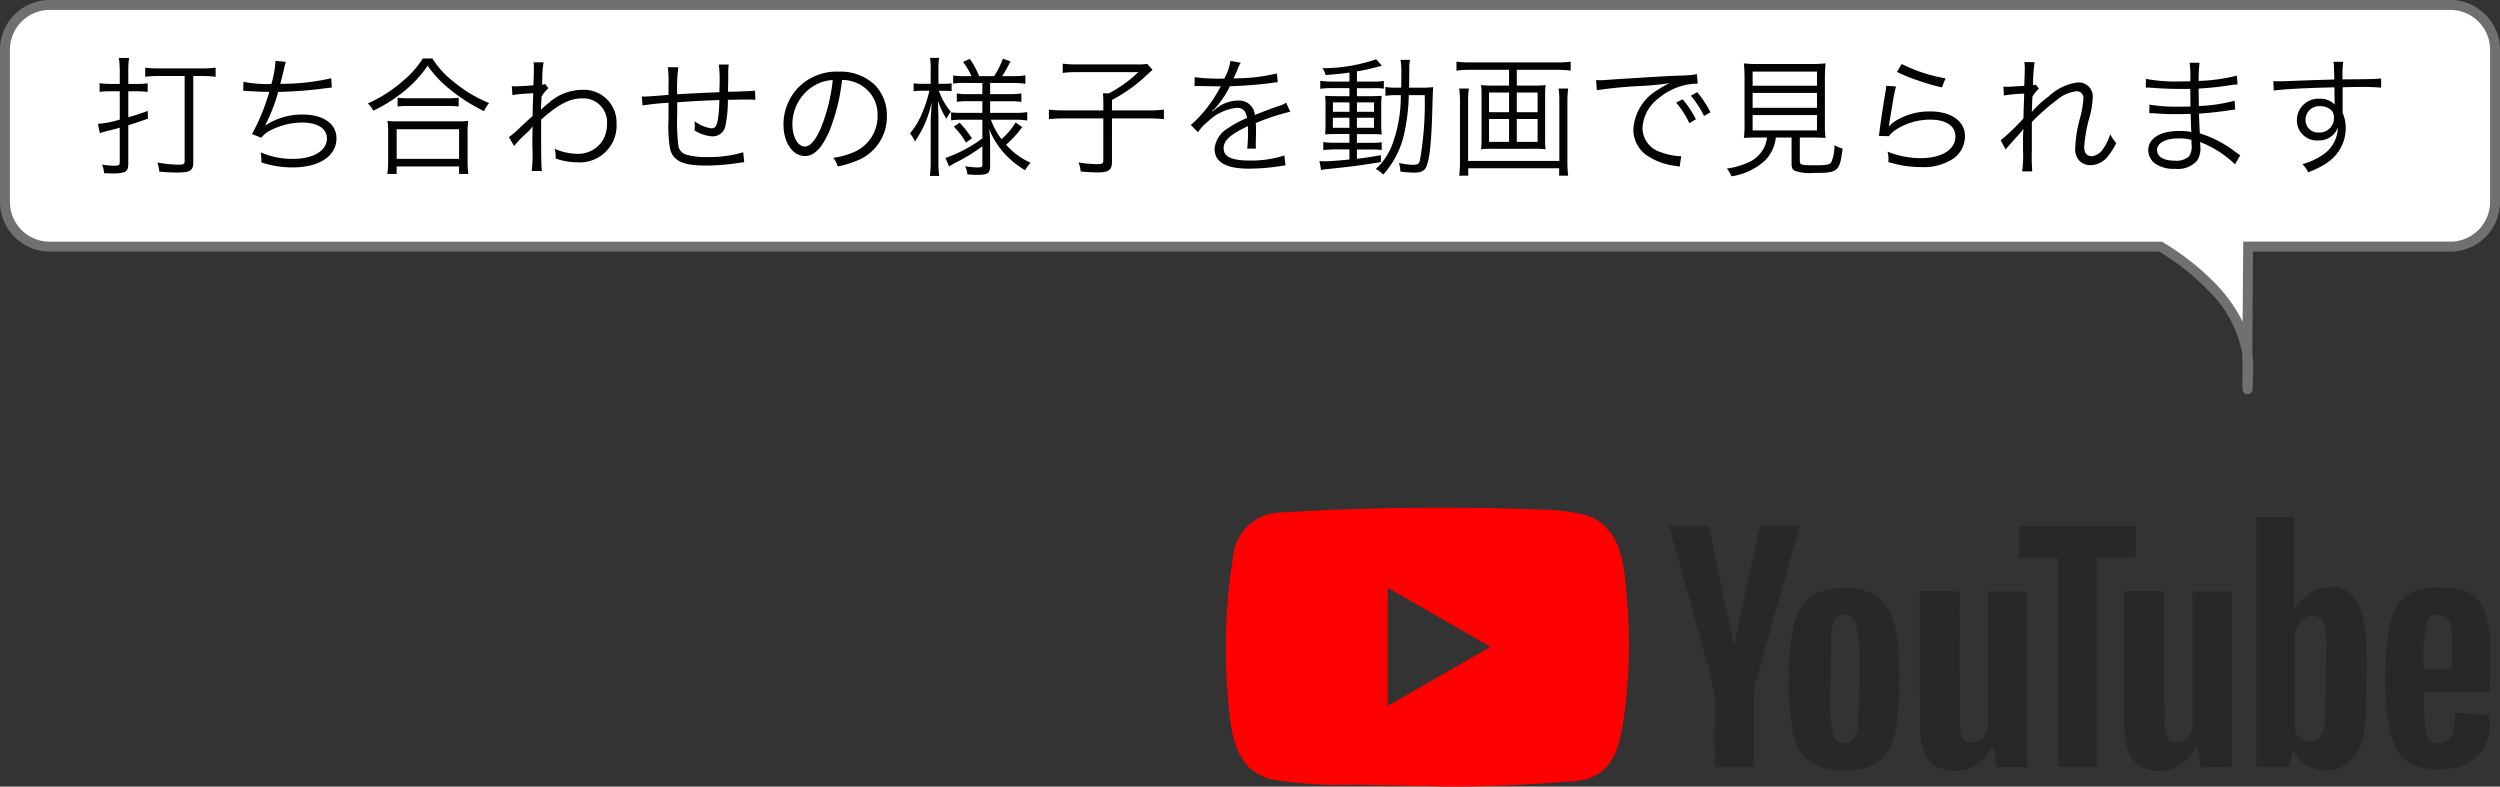
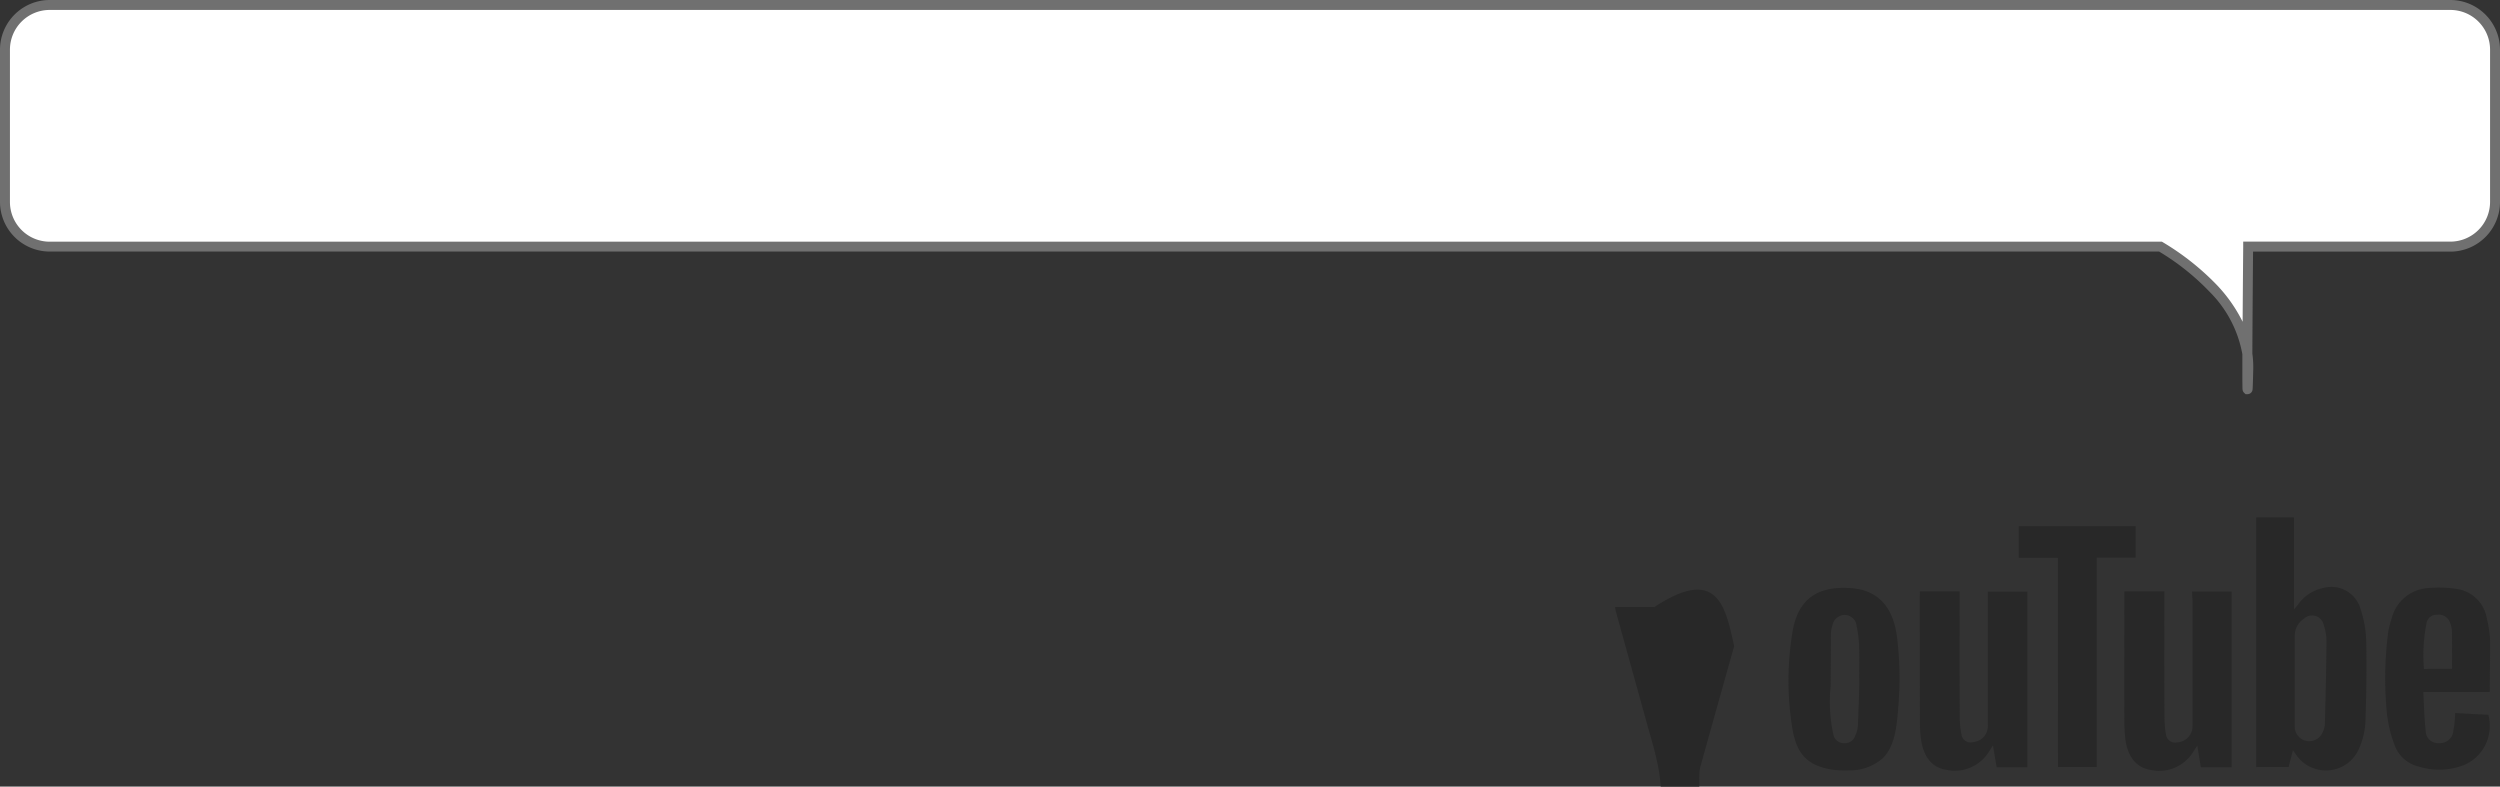
<svg xmlns="http://www.w3.org/2000/svg" width="251.531" height="79.143" viewBox="0 0 251.531 79.143">
  <rect x="0" y="0" width="251.531" height="79.143" fill="#333333" stroke="none" />
  <defs>
    <clipPath id="clip-path">
      <rect id="長方形_1151" data-name="長方形 1151" width="127.197" height="28.057" fill="none" />
    </clipPath>
  </defs>
  <g id="グループ_1474" data-name="グループ 1474" transform="translate(-93.469 -974.602)">
    <path id="合体_1" data-name="合体 1" d="M-2383.886,35.613a9.411,9.411,0,0,1,.089,1.544c-.034,1.409-.057,2-.072,2S-2383.894,37.673-2383.886,35.613Zm-8.737-10.8H-2605a4.5,4.5,0,0,1-4.5-4.5V5A4.5,4.5,0,0,1-2605,.5h241.531a4.5,4.5,0,0,1,4.5,4.5V20.317a4.5,4.5,0,0,1-4.5,4.5h-20.341c-.021,2.458-.063,7.406-.076,10.8C-2384.61,30.469-2389.442,26.745-2392.623,24.817Z" transform="translate(2703.469 974.602)" fill="#fff" />
    <path id="合体_1_-_アウトライン" data-name="合体 1 - アウトライン" d="M-2384.071,39.66l-.15-.148c-.153-.151-.156-.289-.162-.622,0-.171-.005-.422-.007-.746,0-.585,0-1.425,0-2.5a11.8,11.8,0,0,0-3.312-6.3,24.285,24.285,0,0,0-5.065-4.034H-2605a5.006,5.006,0,0,1-5-5V5a5.006,5.006,0,0,1,5-5h241.531a5.006,5.006,0,0,1,5,5V20.317a5.006,5.006,0,0,1-5,5h-19.845c-.023,2.688-.059,7.159-.071,10.263a9.934,9.934,0,0,1,.089,1.59c-.016.683-.031,1.2-.043,1.534-.006.165-.011.286-.017.37,0,.05-.006.086-.009.111a.507.507,0,0,1-.495.473h0ZM-2605,1a4,4,0,0,0-4,4V20.317a4,4,0,0,0,4,4h212.516l.12.072a26,26,0,0,1,5.4,4.278,15,15,0,0,1,2.6,3.706c.018-2.75.042-5.719.059-7.562l0-.5h20.837a4,4,0,0,0,4-4V5a4,4,0,0,0-4-4Z" transform="translate(2703.469 974.602)" fill="#707070" />
-     <path id="パス_651" data-name="パス 651" d="M2.782-8.216H1.807A6.114,6.114,0,0,1,.754-8.294v.884a7.582,7.582,0,0,1,1.092-.065h.936v2.847a9.362,9.362,0,0,1-2.2.429l.195.936c.169-.065.416-.13.715-.208.455-.117.728-.182,1.287-.338V-.338c0,.286-.1.351-.572.351A7.787,7.787,0,0,1,1-.1,2.456,2.456,0,0,1,1.2.767c.286.013.663.026.936.026A3.64,3.64,0,0,0,3.224.663C3.5.572,3.64.3,3.64-.117V-4.056c.7-.221,1.066-.338,1.976-.663L5.59-5.5a19.9,19.9,0,0,1-1.95.637V-7.475H4.5A9.312,9.312,0,0,1,5.59-7.41v-.871a5.753,5.753,0,0,1-.975.065H3.64V-9.529a9.843,9.843,0,0,1,.078-1.3H2.691a9.755,9.755,0,0,1,.091,1.313Zm6.526-.793V-.442c0,.3-.117.351-.676.351A12.474,12.474,0,0,1,6.565-.312,4,4,0,0,1,6.76.611C7.436.676,8.008.7,8.554.7c1.313,0,1.625-.195,1.625-1.04V-9.009h.871a10.4,10.4,0,0,1,1.378.078v-.923a9.407,9.407,0,0,1-1.365.078H6.708a9.163,9.163,0,0,1-1.365-.078v.923a9.845,9.845,0,0,1,1.352-.078ZM15.2-7.514h.1c.078,0,.195,0,.364.013.754.052,1.326.078,2.158.091a19.6,19.6,0,0,1-1.742,4.238l.936.377a2.781,2.781,0,0,1,1.092-.832,7.08,7.08,0,0,1,3.016-.7c1.56,0,2.5.6,2.5,1.586,0,1.248-1.352,2.067-3.406,2.067a7.933,7.933,0,0,1-3.25-.65c.039.416.065.65.065.715v.078a1.436,1.436,0,0,1-.013.208,9.719,9.719,0,0,0,3.211.507c2.626,0,4.355-1.157,4.355-2.925,0-1.456-1.313-2.392-3.367-2.392a6.669,6.669,0,0,0-3.783,1.092l-.013-.026a17.568,17.568,0,0,0,1.3-3.341,43.445,43.445,0,0,0,4.823-.377c.273-.039.351-.039.572-.065l-.065-.936a22.068,22.068,0,0,1-5.122.559c.13-.468.169-.624.351-1.378a6.592,6.592,0,0,1,.208-.832l-1.04-.1a10.13,10.13,0,0,1-.416,2.327,11.885,11.885,0,0,1-2.808-.221Zm18.07-3.263a9.457,9.457,0,0,1-2,2.262,13.559,13.559,0,0,1-3.536,2.262,2.26,2.26,0,0,1,.546.741A15.031,15.031,0,0,0,31.031-7.2a12.113,12.113,0,0,0,2.73-2.847,10.921,10.921,0,0,0,2,2.184,18.172,18.172,0,0,0,3.666,2.392,3.365,3.365,0,0,1,.52-.819,13.632,13.632,0,0,1-3.562-2.132,8.93,8.93,0,0,1-2.145-2.353ZM30.732-5.941a7.476,7.476,0,0,1,1.014-.052h4.043a8,8,0,0,1,1.092.052v-.884a7.763,7.763,0,0,1-1.092.052h-4.03a6.644,6.644,0,0,1-1.027-.052ZM30.641.845V.091H36.92V.845h.936a9.035,9.035,0,0,1-.078-1.274V-3.3a7.858,7.858,0,0,1,.065-1.2,6.889,6.889,0,0,1-1.014.052h-6.1A6.889,6.889,0,0,1,29.718-4.5a8.176,8.176,0,0,1,.065,1.2V-.429A9.436,9.436,0,0,1,29.7.845Zm0-4.5H36.92V-.676H30.641Zm11.817,1.69A11.083,11.083,0,0,1,43.628-3.2a3.658,3.658,0,0,0,.676-.715h.026c-.026.312-.026.416-.039,2A13.879,13.879,0,0,1,44.226.546h1.027c-.065-.6-.078-1.248-.078-5.161,1.7-1.534,2.873-2.145,4.147-2.145a2.385,2.385,0,0,1,2.483,2.548,3.286,3.286,0,0,1-.364,1.56,2.894,2.894,0,0,1-2.6,1.469,5.693,5.693,0,0,1-2.3-.507,3.2,3.2,0,0,1,.1.754,1.7,1.7,0,0,1-.013.221,6.557,6.557,0,0,0,2.21.39,3.7,3.7,0,0,0,3.926-3.913,3.287,3.287,0,0,0-3.5-3.38,5.061,5.061,0,0,0-3.289,1.287,7.12,7.12,0,0,0-.754.663l-.039.039h-.026c0-.026.026-.468.065-1.313a3.844,3.844,0,0,1,.689-.845l-.338-.429a.76.76,0,0,1-.3.078c.013-.3.013-.3.026-.741a8.149,8.149,0,0,1,.13-1.508H44.408a2.339,2.339,0,0,1,.039.507c0,.507-.013,1-.052,1.807-1.066.078-1.612.1-1.807.1-.1,0-.182,0-.364-.013l.065.9a11.355,11.355,0,0,1,1.43-.156c.481-.026.481-.026.663-.039-.039,1.105-.039,1.222-.065,2.3-.169.143-.169.143-.377.338-.442.4-.442.4-.884.819a9.62,9.62,0,0,1-1.118.962Zm15.47-7.93a13.824,13.824,0,0,1,.065,1.937v.845c-1.365.117-2.171.169-2.405.169a2.772,2.772,0,0,1-.286-.013l.078.91a26.2,26.2,0,0,1,2.613-.273v1.625a13.718,13.718,0,0,0,.169,3.081C58.5-.442,59.488,0,61.8,0a22.09,22.09,0,0,0,3.289-.273c.312-.039.338-.052.52-.065l-.1-1a11.786,11.786,0,0,1-3.614.481,7.223,7.223,0,0,1-2.028-.221,1.117,1.117,0,0,1-.871-.845,19.933,19.933,0,0,1-.13-3.276V-6.37c1.729-.117,2.665-.169,4.238-.221a11.821,11.821,0,0,1-.156,2c-.117.637-.273.845-.637.845a3.692,3.692,0,0,1-1.7-.715c.013.26.026.39.026.533s-.013.195-.026.39a3.729,3.729,0,0,0,1.807.6,1.3,1.3,0,0,0,1.313-1.144,12.361,12.361,0,0,0,.234-2.535c.416,0,.7-.013.91-.013.429-.013.767-.013.884-.013.546,0,.624,0,.975.026L66.7-7.54c-.429.052-1.443.091-2.717.117v-.351L64-8.619v-.546a7.035,7.035,0,0,1,.052-1h-1a12.459,12.459,0,0,1,.078,1.976c0,.156,0,.3-.013.442v.364c-1.625.065-2.145.091-4.251.208a15.044,15.044,0,0,1,.117-2.717ZM75.452-8.619a3.741,3.741,0,0,1,1.508.325,3.427,3.427,0,0,1,2.067,3.263,3.924,3.924,0,0,1-2.3,3.64,7.793,7.793,0,0,1-2.171.611,2.066,2.066,0,0,1,.455.871,10.057,10.057,0,0,0,1.976-.6,4.734,4.734,0,0,0,2.977-4.485A4.352,4.352,0,0,0,78.7-8.164a5.033,5.033,0,0,0-3.575-1.287,5.43,5.43,0,0,0-4.2,1.729,5.408,5.408,0,0,0-1.365,3.588c0,1.82.923,3.172,2.158,3.172.936,0,1.7-.78,2.457-2.5A19.487,19.487,0,0,0,75.452-8.619Zm-.936.013A17.856,17.856,0,0,1,73.333-3.8c-.559,1.274-1.079,1.885-1.625,1.885-.7,0-1.248-.962-1.248-2.21a4.5,4.5,0,0,1,2.119-3.874A4.106,4.106,0,0,1,74.516-8.606Zm15.054.3v1.118H88.1A6.259,6.259,0,0,1,87-7.254v.845a6.5,6.5,0,0,1,1.131-.065H89.57V-5.3H87.555a8.781,8.781,0,0,1-1.131-.052v.806a6.515,6.515,0,0,1,1.118-.065H89.57v1.872A13.61,13.61,0,0,1,85.852-.767l.377.858a4.972,4.972,0,0,1,.585-.351A17.725,17.725,0,0,0,89.57-1.937V-.1c0,.234-.078.286-.455.286A8.134,8.134,0,0,1,87.828.065a2.072,2.072,0,0,1,.234.819,9.914,9.914,0,0,0,1.066.052C90.1.936,90.35.754,90.35.052V-2.392a10.867,10.867,0,0,0-.1-1.287,8.2,8.2,0,0,0,1.716,2.652,9.207,9.207,0,0,0,1.911,1.5,3.41,3.41,0,0,1,.546-.754,7.316,7.316,0,0,1-2.47-1.82,10.363,10.363,0,0,0,1.625-1.768l-.663-.468a7.005,7.005,0,0,1-1.417,1.677,7.143,7.143,0,0,1-1.066-1.95h2.483a7.773,7.773,0,0,1,1.17.078v-.845A7.714,7.714,0,0,1,92.9-5.3H90.35v-1.17h1.976a7.3,7.3,0,0,1,1.17.065v-.858a7.039,7.039,0,0,1-1.183.078H90.35V-8.307h2.366a7.6,7.6,0,0,1,1.183.078v-.845A7.714,7.714,0,0,1,92.716-9H91.572c.195-.312.624-1.066.832-1.482l-.767-.273A8.233,8.233,0,0,1,90.753-9H89.245a8.392,8.392,0,0,0-.936-1.729l-.689.3A6.293,6.293,0,0,1,88.465-9h-.689a6.758,6.758,0,0,1-1.144-.065v.819a6.589,6.589,0,0,1,1.131-.065Zm-5.2.078h-.806a5.305,5.305,0,0,1-.91-.052v.806a5.6,5.6,0,0,1,.91-.052h.676a13.081,13.081,0,0,1-.728,2.236A7.6,7.6,0,0,1,82.29-3.237a3.212,3.212,0,0,1,.494.806A10.975,10.975,0,0,0,83.642-3.9a10.875,10.875,0,0,0,.832-2.509c-.013.221-.026.377-.026.481-.013.325-.026.559-.039.637-.039.624-.039.624-.039,1.144V-.468a11.05,11.05,0,0,1-.078,1.508h.936A10.538,10.538,0,0,1,85.15-.468V-4.407c0-.455-.013-1.027-.052-2.119a8.931,8.931,0,0,0,.845,1.82,5.953,5.953,0,0,1,.455-.7,7.189,7.189,0,0,1-1.209-2.119h.468a7.69,7.69,0,0,1,.819.039v-.793a4.7,4.7,0,0,1-.819.052H85.15V-9.5a8.575,8.575,0,0,1,.065-1.339h-.91A7.773,7.773,0,0,1,84.37-9.49ZM86.7-3.913a8.025,8.025,0,0,1,1.222,1.6l.6-.429a11.954,11.954,0,0,0-1.235-1.573Zm15.041-1.638H97.89a13.669,13.669,0,0,1-1.625-.078v.962a14.286,14.286,0,0,1,1.6-.078h3.874V-.52c0,.312-.117.377-.624.377a12.514,12.514,0,0,1-1.872-.169,3.221,3.221,0,0,1,.221.91c.832.065,1.235.091,1.651.091,1.183,0,1.495-.221,1.495-1.092V-4.745h3.653a12.87,12.87,0,0,1,1.573.078v-.962a12.154,12.154,0,0,1-1.573.078h-3.653V-6.6a15.591,15.591,0,0,0,3.614-2.613c.182-.169.195-.182.468-.416l-.533-.6a6.04,6.04,0,0,1-1.014.052H98.982a9.57,9.57,0,0,1-1.326-.078v.936A9.114,9.114,0,0,1,98.969-9.4h6.292A12.966,12.966,0,0,1,102.3-7.267h-.6a8.48,8.48,0,0,1,.039.858Zm11.973-3.2a18.19,18.19,0,0,1-2.782-.143l-.013.9a2.305,2.305,0,0,1,.286-.013h.208c.481.013,1.7.039,1.911.039a1.44,1.44,0,0,0,.247-.026l-.117.195a12.936,12.936,0,0,1-2.912,3.718l.728.728a4.3,4.3,0,0,1,1-1.079,4.884,4.884,0,0,1,2.9-1.378c.611,0,.923.312,1.027,1.027a10.092,10.092,0,0,0-1.937,1.04,2.688,2.688,0,0,0-1.326,2.054c0,1.339,1.131,2,3.458,2a20.168,20.168,0,0,0,3.159-.26,5.116,5.116,0,0,1,.52-.065l-.117-1a10.892,10.892,0,0,1-3.471.507c-1.833,0-2.639-.377-2.639-1.235,0-.78.676-1.391,2.444-2.223a3.416,3.416,0,0,1,.013.39A18.7,18.7,0,0,1,116.22-1.7l.884-.013a2.826,2.826,0,0,1-.026-.468c0-.117,0-.3.013-.585.013-.26.013-.546.013-.715,0-.325,0-.455-.026-.793a21.584,21.584,0,0,1,3.471-1.144l-.416-.91a2.86,2.86,0,0,1-.884.377c-.572.208-1.313.481-2.262.858a1.578,1.578,0,0,0-1.716-1.443,3.46,3.46,0,0,0-1.963.637c-.13.091-.13.091-.6.455a.1.1,0,0,1-.026-.039V-5.5a.013.013,0,0,0,.013-.013,2.132,2.132,0,0,1,.169-.13c.052-.039.312-.338.442-.494a9.586,9.586,0,0,0,1.17-1.846,41.975,41.975,0,0,0,4.29-.338,4.052,4.052,0,0,1,.52-.065l-.078-.884a18.3,18.3,0,0,1-4.1.494,2.213,2.213,0,0,0-.273.013c.065-.117.234-.468.4-.884a2.761,2.761,0,0,1,.338-.7l-1.04-.182a5.517,5.517,0,0,1-.624,1.781Zm12.792.3h-1.755a7.367,7.367,0,0,1-1.183-.078v.806a7.1,7.1,0,0,1,1.17-.065H126.5v.806h-1.209c-.546,0-.9-.013-1.235-.039a8.662,8.662,0,0,1,.039,1.144v1.521c0,.65-.013.936-.039,1.222.312-.026.663-.039,1.209-.039H126.5V-2.3h-1.43a7.162,7.162,0,0,1-1.2-.065v.806a11.192,11.192,0,0,1,1.183-.065H126.5V-.611c-1.326.13-2.067.182-2.47.182-.117,0-.338-.013-.546-.026l.169.9a6.072,6.072,0,0,1,.689-.1c2.21-.221,3.51-.39,5.33-.7v-.689c-1.144.195-1.586.26-2.418.364v-.936h1.43a6.481,6.481,0,0,1,1.066.052v-.78a7.842,7.842,0,0,1-1.183.052h-1.313v-.871h1.3c.546,0,.884.013,1.2.039a8.82,8.82,0,0,1-.052-1.235V-5.876a6.908,6.908,0,0,1,.052-1.144c-.312.026-.637.039-1.144.039h-1.352v-.806h1.664a5.717,5.717,0,0,1,1.04.052v-.78a5.96,5.96,0,0,1-1.144.065h-1.56V-9.477a17.63,17.63,0,0,0,1.859-.4c.468-.117.468-.117.65-.156l-.572-.663a16.632,16.632,0,0,1-5.421.9,1.757,1.757,0,0,1,.325.689c.988-.078,1.469-.117,2.4-.247Zm0,2.093v.949h-1.664v-.949Zm.754,0h1.716v.949h-1.716ZM126.5-4.81V-3.8h-1.664V-4.81Zm.754,0h1.716V-3.8h-1.716ZM132.5-7.839c.013-.442.013-.884.026-1.807a3.894,3.894,0,0,1,.078-.988h-.962a7.27,7.27,0,0,1,.078,1.495c0,.481,0,.858-.013,1.3h-.429a6.834,6.834,0,0,1-1.157-.065v.884a7.938,7.938,0,0,1,1.209-.065h.338a13.737,13.737,0,0,1-1,5.33A6.725,6.725,0,0,1,129.155.351,2.9,2.9,0,0,1,129.9.91a8.994,8.994,0,0,0,2.041-3.822,19.517,19.517,0,0,0,.533-4.173h1.6A33.072,33.072,0,0,1,133.6-.559c-.091.39-.234.481-.715.481a7.2,7.2,0,0,1-1.4-.182,3.481,3.481,0,0,1,.143.871,12.786,12.786,0,0,0,1.378.1c.715,0,1.066-.169,1.248-.637.351-.845.52-2.678.611-6.6.026-.819.039-1.079.065-1.365a9.5,9.5,0,0,1-1.157.052Zm10.842-.208V-9.633h4.056a10.749,10.749,0,0,1,1.365.078v-.9a10.323,10.323,0,0,1-1.365.078h-8.762a9.787,9.787,0,0,1-1.365-.078v.9a11.047,11.047,0,0,1,1.365-.078h3.926v1.586h-1.742a8.677,8.677,0,0,1-1.079-.052,6.679,6.679,0,0,1,.052.923v4.628a6.606,6.606,0,0,1-.052.91,9.358,9.358,0,0,1,1.118-.052h4.264a9.358,9.358,0,0,1,1.118.052,6.606,6.606,0,0,1-.052-.91V-7.176a6.679,6.679,0,0,1,.052-.923,8.544,8.544,0,0,1-1.079.052Zm-.78.7v1.976h-2.015V-7.345Zm.78,0h2.093v1.976h-2.093Zm-.78,2.665v2.3h-2.015v-2.3Zm.78,0h2.093v2.3h-2.093Zm4.2-3.068a7.973,7.973,0,0,1,.078,1.235V-.468h-9.178V-6.5a7.484,7.484,0,0,1,.078-1.248h-.975a9.773,9.773,0,0,1,.078,1.339v5.85a11.746,11.746,0,0,1-.078,1.573h.91V.273H147.6v.741h.91a11.528,11.528,0,0,1-.078-1.56V-6.409a10.046,10.046,0,0,1,.078-1.339Zm3.848.169a43.278,43.278,0,0,1,4.485-.429,26.605,26.605,0,0,0,2.86-.286,8.51,8.51,0,0,0-1.235.689,4.946,4.946,0,0,0-2.431,3.991,3.148,3.148,0,0,0,1.443,2.652,6.558,6.558,0,0,0,2.808,1c.234.039.26.052.4.078l.169-1.053h-.13a6.663,6.663,0,0,1-1.95-.416,2.549,2.549,0,0,1-1.82-2.4,3.973,3.973,0,0,1,1.6-3,6.394,6.394,0,0,1,2.5-1.3,5.452,5.452,0,0,1,1.456-.182L161.46-9.2a8.78,8.78,0,0,1-1.547.143l-.741.026c-.429.013-.6.026-2.2.117l-2.041.13c-1.6.091-1.677.1-2.4.156-.4.026-.559.039-.741.039-.091,0-.221,0-.468-.013Zm7.982,1.248a9.142,9.142,0,0,1,1.326,2.067l.663-.39a9.869,9.869,0,0,0-1.339-2.015Zm1.482-.7a10.288,10.288,0,0,1,1.326,2.041l.65-.364a10.535,10.535,0,0,0-1.339-2.028Zm7.657,4.212a3.049,3.049,0,0,1-.234.9,3.249,3.249,0,0,1-1.807,1.677A7.752,7.752,0,0,1,164.476.3a2.613,2.613,0,0,1,.455.78,6.363,6.363,0,0,0,3.328-1.534A3.821,3.821,0,0,0,169.4-2.821h1.586V-.208c0,.416.078.585.312.728a4.575,4.575,0,0,0,1.911.221c2.47,0,2.613-.117,2.912-2.444a3.931,3.931,0,0,1-.819-.351,4.344,4.344,0,0,1-.312,1.7c-.182.273-.481.325-1.716.325-1.326,0-1.456-.039-1.456-.442V-2.821h1.131c.7,0,1.092.013,1.456.039a9.836,9.836,0,0,1-.065-1.365V-8.554a17.122,17.122,0,0,1,.065-1.729,13.891,13.891,0,0,1-1.391.065h-5.434a11.1,11.1,0,0,1-1.391-.065,16.935,16.935,0,0,1,.065,1.729v4.407a10.067,10.067,0,0,1-.065,1.365c.4-.026.741-.039,1.469-.039Zm-1.443-6.63h6.474v1.417h-6.474Zm0,2.145h6.474v1.495h-6.474Zm0,2.223h6.474v1.547h-6.474Zm14.521-4.342a14.479,14.479,0,0,0,1.989.819,20.052,20.052,0,0,0,2.535.741l.364-.91a15.673,15.673,0,0,1-4.407-1.443Zm-1.079,1.4a4.37,4.37,0,0,1-.091.689c-.182,1.092-.416,2.6-.546,3.588-.052.416-.065.533-.1.767l1.014.026a2.26,2.26,0,0,1,.52-.533,6.3,6.3,0,0,1,3.64-1.131c1.586,0,2.522.624,2.522,1.69,0,1.326-1.365,2.184-3.51,2.184a9.233,9.233,0,0,1-3.315-.65,3.007,3.007,0,0,1,.091.806,2.049,2.049,0,0,1-.013.247c.793.195.793.195,1.04.26a10.8,10.8,0,0,0,2.275.234A5.4,5.4,0,0,0,187.265-.7a2.779,2.779,0,0,0,1.17-2.236c0-1.521-1.365-2.509-3.484-2.509a6.435,6.435,0,0,0-3.757,1.118,3.639,3.639,0,0,0-.4.39l-.026-.013a1.566,1.566,0,0,0,.052-.3c.039-.3.065-.39.377-2.275a10.878,10.878,0,0,1,.3-1.43ZM192.53-1.612a2.755,2.755,0,0,1,.338-.416c.221-.247.4-.455.546-.611.442-.494.442-.494.637-.715a1.444,1.444,0,0,0,.234-.312h.026c-.039.585-.039.585-.039,2.106a11.115,11.115,0,0,1-.091,2.145H195.2a20.156,20.156,0,0,1-.039-2.158V-4.381a21.081,21.081,0,0,1,2.509-2.21,3.7,3.7,0,0,1,1.963-.884.659.659,0,0,1,.715.7,9.745,9.745,0,0,1-.325,1.95,12.628,12.628,0,0,0-.494,3.029,1.618,1.618,0,0,0,.611,1.482,1.6,1.6,0,0,0,.91.273,2.238,2.238,0,0,0,1.794-.936,6.417,6.417,0,0,0,.806-1.287,4.279,4.279,0,0,1-.6-.884,5.35,5.35,0,0,1-.741,1.495,1.568,1.568,0,0,1-1.1.715c-.507,0-.78-.325-.78-.923a14.3,14.3,0,0,1,.559-3.081,8.684,8.684,0,0,0,.3-1.9,1.413,1.413,0,0,0-1.521-1.521,5.225,5.225,0,0,0-2.938,1.43,9.28,9.28,0,0,0-1.651,1.521l-.026-.013c0-.078.013-.1.013-.208a.664.664,0,0,0,.013-.117c.013-.611.013-.611.026-.871a2.215,2.215,0,0,0,.013-.325,4.48,4.48,0,0,1,.663-.806l-.338-.4a.849.849,0,0,1-.26.065,15.135,15.135,0,0,1,.156-2.314l-1.027-.013a5.291,5.291,0,0,1,.039.65c0,.169-.013.754-.052,1.742-1.092.065-1.664.1-1.7.1a2.63,2.63,0,0,1-.4-.026l.052.9a13.247,13.247,0,0,1,2.041-.182c-.039,1.144-.065,1.963-.078,2.483a19.962,19.962,0,0,1-2.288,2.2Zm23.6.572a4.444,4.444,0,0,1-.442-.3,11.379,11.379,0,0,0-3.627-1.9C212-4.5,212-4.5,211.978-5.226c.962-.065,1.989-.169,2.886-.312.455-.065.585-.078.754-.091l-.052-.9a15.691,15.691,0,0,1-3.6.533c-.013-.689-.013-.689-.026-1.755a27.006,27.006,0,0,0,3.016-.312c.676-.091.676-.091.9-.1l-.065-.884a18.326,18.326,0,0,1-3.848.533,14.508,14.508,0,0,1,.091-1.833h-1a10.183,10.183,0,0,1,.065,1.872c-.429,0-.871.013-1.131.013a16.15,16.15,0,0,1-3.328-.26l-.013.884a1.062,1.062,0,0,1,.182-.013,1.577,1.577,0,0,1,.234.013c1.17.091,2.223.13,3.172.13.3,0,.507,0,.884-.013l.026,1.781c-.364.013-.819.013-1.157.013a15.955,15.955,0,0,1-2.977-.208l-.013.858h.1c.078,0,.182,0,.325.013.806.065,1.417.091,2.2.091.416,0,1.066-.013,1.534-.026.013.338.013.585.026.754.013.377.013.65.026.767a1.036,1.036,0,0,0,.013.143c0,.117,0,.117.013.156a5.782,5.782,0,0,0-1.17-.1,5.663,5.663,0,0,0-1.352.13c-1.144.26-1.82.936-1.82,1.794a1.7,1.7,0,0,0,.7,1.365,3.386,3.386,0,0,0,2.015.52,2.617,2.617,0,0,0,2.2-.819,2.258,2.258,0,0,0,.325-1.417,3.737,3.737,0,0,0-.026-.468c.351.143.65.273.871.39A10.461,10.461,0,0,1,215.6-.13Zm-4.9-1.053a1.7,1.7,0,0,1-.26,1.17,1.878,1.878,0,0,1-1.43.429c-1.131,0-1.781-.39-1.781-1.079s.845-1.157,2.132-1.157a4.772,4.772,0,0,1,1.326.143Zm14.365-6.565c-.884.026-1.9.052-3.146.1-2.093.078-2.093.078-2.47.078-.195,0-.286,0-.52-.013l.039.949c.871-.143,3.5-.273,6.11-.325v.676c0,.156.013.286.013.338,0,.481,0,.533.013.715a2,2,0,0,0-1.508-.585,2.163,2.163,0,0,0-2.3,2.145,2.015,2.015,0,0,0,2.132,2.054,2.032,2.032,0,0,0,1.638-.7,1.82,1.82,0,0,0,.351-.637,3.367,3.367,0,0,1-1.456,2.743,6.663,6.663,0,0,1-2.106.975,2.854,2.854,0,0,1,.572.819A8.269,8.269,0,0,0,225-.377a4.184,4.184,0,0,0,1.742-3.393,3.725,3.725,0,0,0-.312-1.534V-7.878c1.053-.026,1.2-.026,1.391-.026a23.105,23.105,0,0,1,2.483.065v-.923c-.429.052-1.43.078-3.887.091v-.143a10.762,10.762,0,0,1,.065-1.625h-.975a4.381,4.381,0,0,1,.052.754Zm-.039,3.8a1.457,1.457,0,0,1-1.521,1.534,1.256,1.256,0,0,1-1.339-1.287,1.376,1.376,0,0,1,1.443-1.365,1.663,1.663,0,0,1,.871.208A.941.941,0,0,1,225.55-4.862Z" transform="translate(102.737 991.26)" fill="#030303" />
    <g id="グループ_1473" data-name="グループ 1473" transform="translate(216.803 1025.688)">
      <g id="グループ_1472" data-name="グループ 1472" clip-path="url(#clip-path)">
-         <path id="パス_648" data-name="パス 648" d="M21.178,28.02l-8.321-.152a43.418,43.418,0,0,1-8.037-.5C.8,26.551.517,22.526.22,19.15A57.676,57.676,0,0,1,.743,4.864,4.885,4.885,0,0,1,5.562.475,266.048,266.048,0,0,1,32.551.217a19.466,19.466,0,0,1,2.833.338c4.607.808,4.72,5.369,5.018,9.208a52.2,52.2,0,0,1-.4,11.631c-.457,3.191-1.331,5.865-5.018,6.123-4.621.338-9.135.609-13.769.523,0-.02-.026-.02-.04-.02m-4.892-8.076c3.482-2,6.9-3.965,10.36-5.951-3.489-2-6.9-3.965-10.36-5.951Z" transform="translate(0 0)" fill="red" />
-         <path id="パス_649" data-name="パス 649" d="M736.857,38.1c-.159.649-.3,1.158-.437,1.7h-3.257V14.679h3.8v9.268c.2-.252.3-.357.384-.47a4.125,4.125,0,0,1,2.575-1.7,3.043,3.043,0,0,1,3.727,2.085,11.394,11.394,0,0,1,.583,3.217c.053,2.774.013,5.541-.086,8.315a7.761,7.761,0,0,1-.622,2.509,3.623,3.623,0,0,1-6.276.748C737.141,38.511,737.042,38.358,736.857,38.1Zm.185-6.911v4.594a1.459,1.459,0,0,0,2.774.583,2.4,2.4,0,0,0,.258-.88c.073-2.807.139-5.614.159-8.427a5.414,5.414,0,0,0-.285-1.576,1.184,1.184,0,0,0-1.926-.655,2.052,2.052,0,0,0-.98,1.768Zm-10.327-9.056h3.979V39.815h-3.1c-.112-.669-.225-1.357-.357-2.165-.212.311-.338.51-.47.708a4.022,4.022,0,0,1-4.223,1.728c-1.476-.238-2.363-1.377-2.562-3.244a15.769,15.769,0,0,1-.086-1.675c-.013-4.137,0-8.288,0-12.426V22.12h4.025v.722c0,4-.013,7.99.013,11.989a10.166,10.166,0,0,0,.159,1.728.919.919,0,0,0,1.106.755,1.625,1.625,0,0,0,1.556-1.668V22.914A5.966,5.966,0,0,1,726.715,22.133Zm-27.393-.013h4v.748c0,3.979-.013,7.95.013,11.916a8.28,8.28,0,0,0,.172,1.715.923.923,0,0,0,1.192.781A1.6,1.6,0,0,0,706.16,35.6V22.146h3.979V39.815h-3.091c-.113-.655-.225-1.331-.371-2.185-.2.3-.311.47-.424.649a4.037,4.037,0,0,1-4.25,1.8c-1.417-.212-2.284-1.258-2.549-2.972a11.871,11.871,0,0,1-.126-1.6c-.013-4.3-.013-8.612-.013-12.909Zm-2.052,9.44c-.013.6-.053,1.192-.086,1.787-.152,1.787-.225,4.323-1.668,5.627a5.034,5.034,0,0,1-3.29,1.158,10.143,10.143,0,0,1-1.615-.06c-2.535-.384-3.714-1.5-4.137-4.29a29.844,29.844,0,0,1,.053-9.7c.6-3.33,2.648-4.508,5.839-4.29,2.979.212,4.31,2.165,4.66,4.945A33.534,33.534,0,0,1,697.27,31.56Zm-4.051-.609c0-1.132.026-2.271-.013-3.4a11.664,11.664,0,0,0-.252-1.966,1.207,1.207,0,0,0-1.231-1.092,1.276,1.276,0,0,0-1.2,1.066,2.967,2.967,0,0,0-.152.781c0,1.774-.013,3.555-.026,5.329a15.422,15.422,0,0,0,.3,4.972,1.085,1.085,0,0,0,1.106.748,1.068,1.068,0,0,0,1.059-.722,2.975,2.975,0,0,0,.285-1.132c.046-1.523.132-3.052.132-4.581m-12.584-3.33c.351-1.715.682-3.389,1.046-5.071.457-2.138.966-4.276,1.417-6.421.113-.523.324-.649.821-.636,1.066.04,2.151.013,3.29.013-.371,1.364-.735,2.661-1.092,3.939q-1.7,6.017-3.383,12.061a3.719,3.719,0,0,0-.126.98c-.013,2.2,0,4.389,0,6.587v.715h-3.886c-.013-.2-.04-.4-.04-.6,0-1.245-.1-2.5.013-3.727.285-2.959-.655-5.68-1.417-8.434-1.006-3.641-2.026-7.3-3.032-10.936-.053-.172-.073-.357-.126-.569h3.965C678.919,19.545,679.76,23.563,680.634,27.621Zm76.029,4.614h-6.7c.073,1.344.1,2.621.238,3.886a1.244,1.244,0,0,0,1.344,1.264,1.341,1.341,0,0,0,1.443-1.258,7.49,7.49,0,0,0,.126-.861c.026-.258.04-.536.06-.907,1.132.06,2.237.126,3.33.172a4.274,4.274,0,0,1-2.436,5.058,6.962,6.962,0,0,1-4.621.139,3.4,3.4,0,0,1-2.383-2.185,12.83,12.83,0,0,1-.768-3.231,36.189,36.189,0,0,1,.139-8.116,9.154,9.154,0,0,1,.338-1.317,4.04,4.04,0,0,1,3.641-3.091,11.691,11.691,0,0,1,3.078.113,3.574,3.574,0,0,1,2.873,2.992,11.3,11.3,0,0,1,.324,2.2C756.7,28.779,756.663,30.454,756.663,32.235Zm-3.807-2.324c0-1.331.013-2.582-.013-3.84a2.54,2.54,0,0,0-.225-.894,1.19,1.19,0,0,0-1.258-.708,1.007,1.007,0,0,0-1.059.794,16.652,16.652,0,0,0-.271,4.66C751.043,29.911,751.963,29.911,752.857,29.911Z" transform="translate(-629.494 -13.707)" fill="#282828" />
+         <path id="パス_649" data-name="パス 649" d="M736.857,38.1c-.159.649-.3,1.158-.437,1.7h-3.257V14.679h3.8v9.268c.2-.252.3-.357.384-.47a4.125,4.125,0,0,1,2.575-1.7,3.043,3.043,0,0,1,3.727,2.085,11.394,11.394,0,0,1,.583,3.217c.053,2.774.013,5.541-.086,8.315a7.761,7.761,0,0,1-.622,2.509,3.623,3.623,0,0,1-6.276.748C737.141,38.511,737.042,38.358,736.857,38.1Zm.185-6.911v4.594a1.459,1.459,0,0,0,2.774.583,2.4,2.4,0,0,0,.258-.88c.073-2.807.139-5.614.159-8.427a5.414,5.414,0,0,0-.285-1.576,1.184,1.184,0,0,0-1.926-.655,2.052,2.052,0,0,0-.98,1.768Zm-10.327-9.056h3.979V39.815h-3.1c-.112-.669-.225-1.357-.357-2.165-.212.311-.338.51-.47.708a4.022,4.022,0,0,1-4.223,1.728c-1.476-.238-2.363-1.377-2.562-3.244a15.769,15.769,0,0,1-.086-1.675c-.013-4.137,0-8.288,0-12.426V22.12h4.025v.722c0,4-.013,7.99.013,11.989a10.166,10.166,0,0,0,.159,1.728.919.919,0,0,0,1.106.755,1.625,1.625,0,0,0,1.556-1.668V22.914A5.966,5.966,0,0,1,726.715,22.133Zm-27.393-.013h4v.748c0,3.979-.013,7.95.013,11.916a8.28,8.28,0,0,0,.172,1.715.923.923,0,0,0,1.192.781A1.6,1.6,0,0,0,706.16,35.6V22.146h3.979V39.815h-3.091c-.113-.655-.225-1.331-.371-2.185-.2.3-.311.47-.424.649a4.037,4.037,0,0,1-4.25,1.8c-1.417-.212-2.284-1.258-2.549-2.972a11.871,11.871,0,0,1-.126-1.6c-.013-4.3-.013-8.612-.013-12.909Zm-2.052,9.44c-.013.6-.053,1.192-.086,1.787-.152,1.787-.225,4.323-1.668,5.627a5.034,5.034,0,0,1-3.29,1.158,10.143,10.143,0,0,1-1.615-.06c-2.535-.384-3.714-1.5-4.137-4.29a29.844,29.844,0,0,1,.053-9.7c.6-3.33,2.648-4.508,5.839-4.29,2.979.212,4.31,2.165,4.66,4.945A33.534,33.534,0,0,1,697.27,31.56Zm-4.051-.609c0-1.132.026-2.271-.013-3.4a11.664,11.664,0,0,0-.252-1.966,1.207,1.207,0,0,0-1.231-1.092,1.276,1.276,0,0,0-1.2,1.066,2.967,2.967,0,0,0-.152.781c0,1.774-.013,3.555-.026,5.329a15.422,15.422,0,0,0,.3,4.972,1.085,1.085,0,0,0,1.106.748,1.068,1.068,0,0,0,1.059-.722,2.975,2.975,0,0,0,.285-1.132c.046-1.523.132-3.052.132-4.581m-12.584-3.33q-1.7,6.017-3.383,12.061a3.719,3.719,0,0,0-.126.98c-.013,2.2,0,4.389,0,6.587v.715h-3.886c-.013-.2-.04-.4-.04-.6,0-1.245-.1-2.5.013-3.727.285-2.959-.655-5.68-1.417-8.434-1.006-3.641-2.026-7.3-3.032-10.936-.053-.172-.073-.357-.126-.569h3.965C678.919,19.545,679.76,23.563,680.634,27.621Zm76.029,4.614h-6.7c.073,1.344.1,2.621.238,3.886a1.244,1.244,0,0,0,1.344,1.264,1.341,1.341,0,0,0,1.443-1.258,7.49,7.49,0,0,0,.126-.861c.026-.258.04-.536.06-.907,1.132.06,2.237.126,3.33.172a4.274,4.274,0,0,1-2.436,5.058,6.962,6.962,0,0,1-4.621.139,3.4,3.4,0,0,1-2.383-2.185,12.83,12.83,0,0,1-.768-3.231,36.189,36.189,0,0,1,.139-8.116,9.154,9.154,0,0,1,.338-1.317,4.04,4.04,0,0,1,3.641-3.091,11.691,11.691,0,0,1,3.078.113,3.574,3.574,0,0,1,2.873,2.992,11.3,11.3,0,0,1,.324,2.2C756.7,28.779,756.663,30.454,756.663,32.235Zm-3.807-2.324c0-1.331.013-2.582-.013-3.84a2.54,2.54,0,0,0-.225-.894,1.19,1.19,0,0,0-1.258-.708,1.007,1.007,0,0,0-1.059.794,16.652,16.652,0,0,0-.271,4.66C751.043,29.911,751.963,29.911,752.857,29.911Z" transform="translate(-629.494 -13.707)" fill="#282828" />
        <path id="パス_650" data-name="パス 650" d="M1209.059,31.17h-3.939V27.979h11.757V31.15h-3.912V52.208h-3.9Z" transform="translate(-1125.343 -26.127)" fill="#282828" />
      </g>
    </g>
  </g>
</svg>